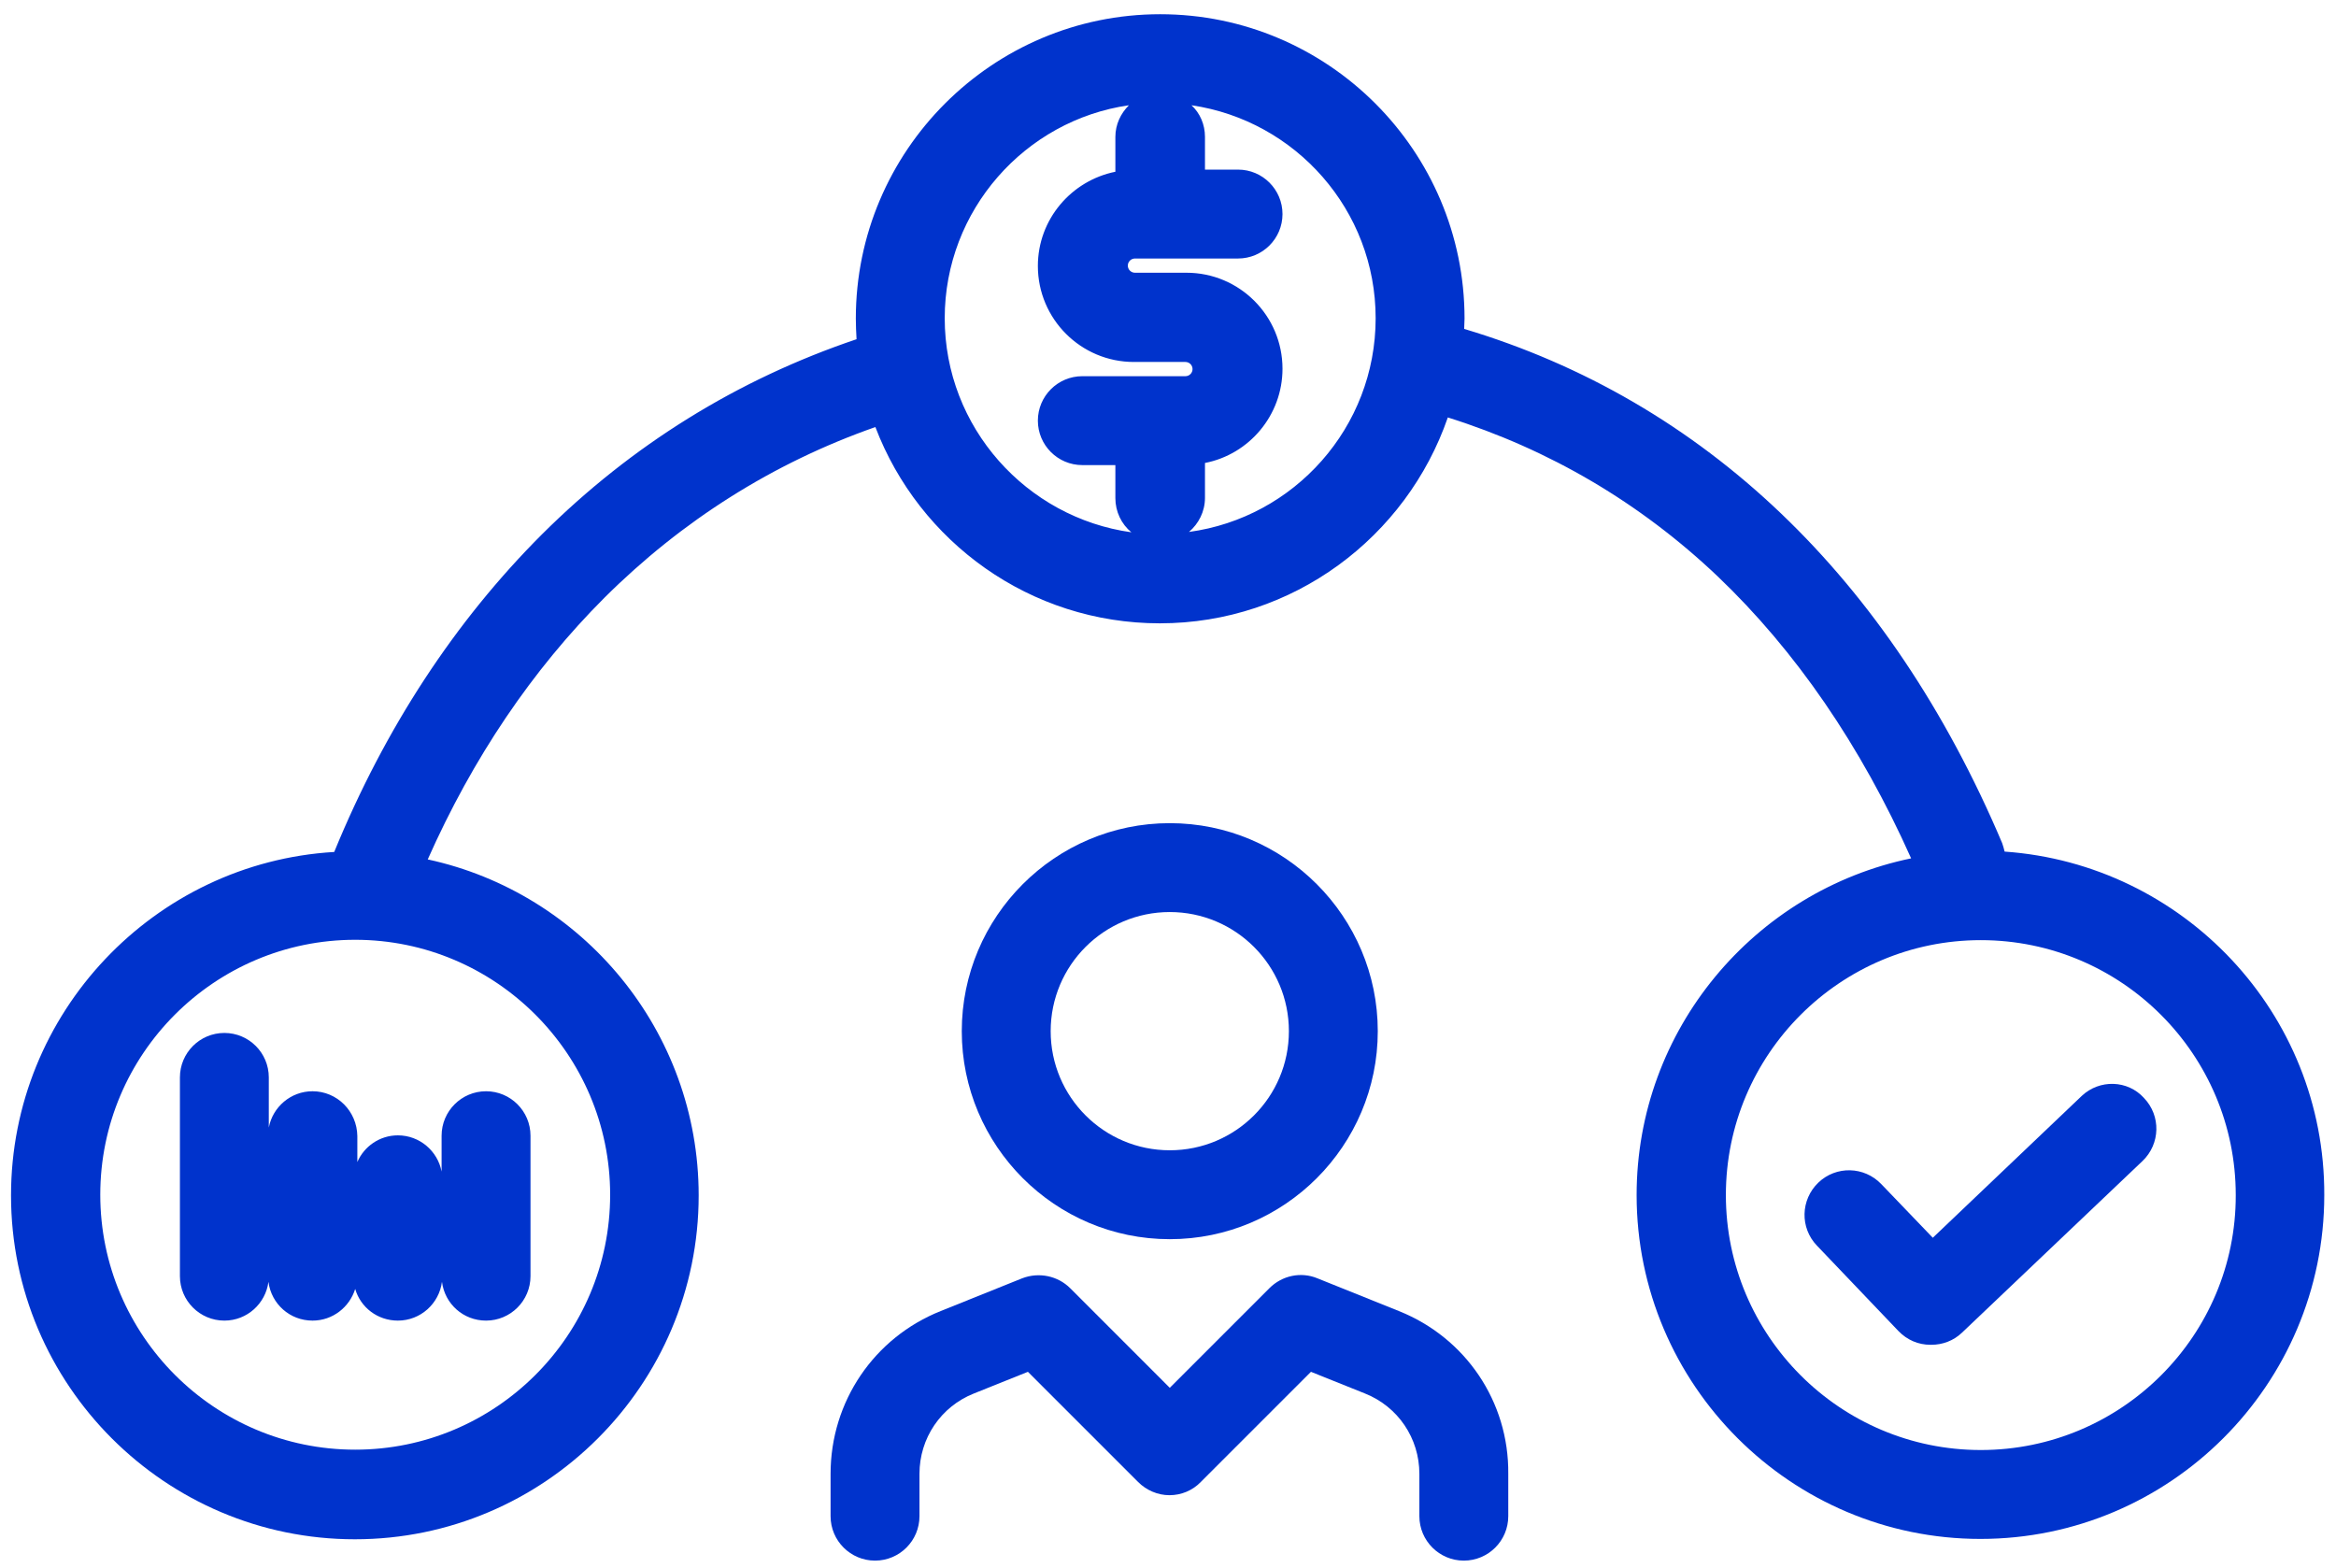
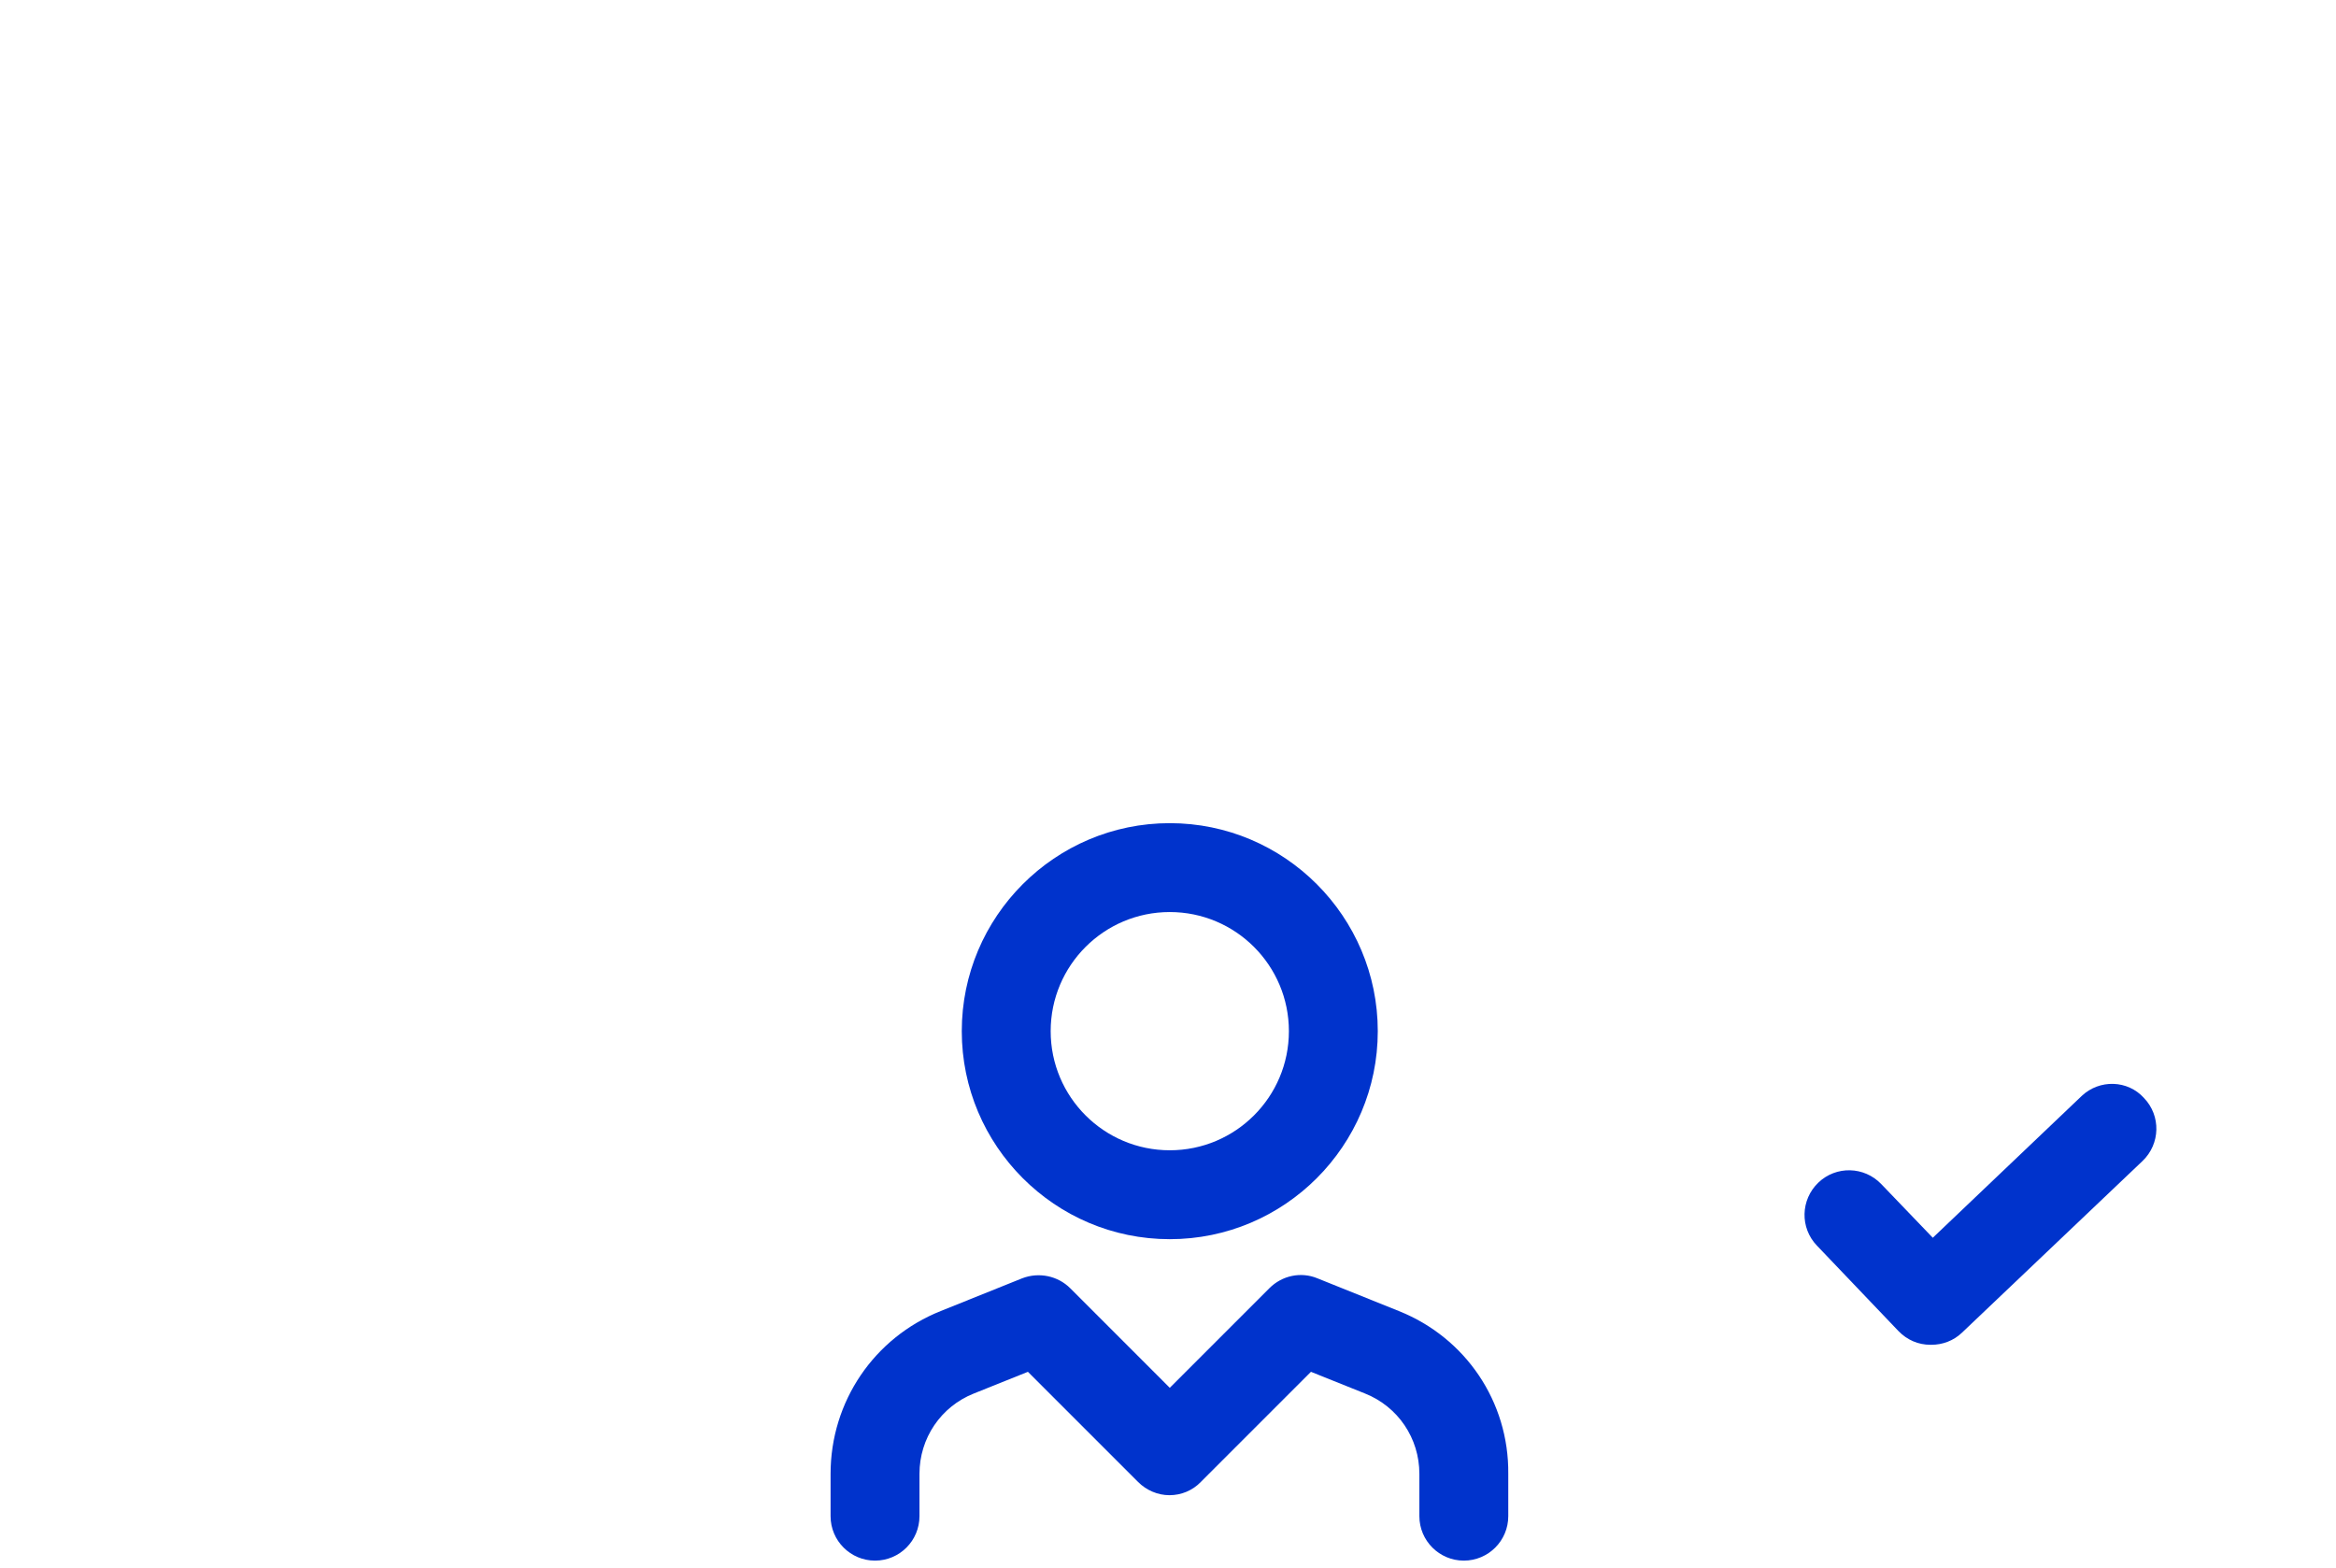
<svg xmlns="http://www.w3.org/2000/svg" width="146px" height="98px" viewBox="0 0 146 98" version="1.1">
  <title>领先解决方案</title>
  <desc>Created with Sketch.</desc>
  <g id="页面-1" stroke="none" stroke-width="1" fill="none" fill-rule="evenodd">
    <g id="关于我们-/-关于我们" transform="translate(-267, -1187)" fill="#0033CC">
      <g id="ICON-/-Z-1" transform="translate(265, 1168)">
        <g id="领先解决方案">
          <g id="Layer_1" transform="translate(2.667, 19.778)" fill-rule="nonzero">
            <g id="编组">
              <path d="M72.444,76.667 C79.622,76.667 85.444,70.822 85.444,63.667 C85.444,56.511 79.622,50.667 72.444,50.667 C65.267,50.667 59.444,56.511 59.444,63.667 C59.444,70.822 65.267,76.667 72.444,76.667 Z M72.444,56.222 C76.556,56.222 79.889,59.556 79.889,63.667 C79.889,67.778 76.556,71.111 72.444,71.111 C68.333,71.111 65,67.778 65,63.667 C65,59.556 68.333,56.222 72.444,56.222 Z" id="形状" />
-               <path d="M124.622,52.444 C124.578,52.267 124.533,52.089 124.467,51.911 C117.444,35.333 105.844,24.267 90.844,19.778 C90.844,19.556 90.867,19.333 90.867,19.133 C90.867,8.644 82.333,0.111 71.844,0.111 C61.356,0.111 52.822,8.644 52.822,19.133 C52.822,19.556 52.844,20 52.867,20.422 C45.422,22.933 38.8,27.044 33.2,32.622 C27.778,38.044 23.4,44.711 20.222,52.467 C8.978,53.133 0.022,62.511 0.022,73.933 C0.022,85.778 9.667,95.422 21.511,95.422 C33.356,95.422 43,85.778 43,73.933 C43,63.644 35.733,55.022 26.067,52.933 C28.889,46.578 32.6,41.089 37.111,36.578 C41.956,31.756 47.644,28.156 54.044,25.911 C56.778,33.089 63.711,38.178 71.822,38.178 C80.156,38.178 87.244,32.778 89.822,25.311 C96.178,27.311 101.844,30.644 106.689,35.244 C111.556,39.889 115.622,45.8 118.778,52.867 C109,54.889 101.622,63.556 101.622,73.911 C101.622,85.756 111.267,95.4 123.111,95.4 C134.956,95.4 144.6,85.756 144.6,73.911 C144.644,62.533 135.778,53.222 124.622,52.444 Z M37.467,73.889 C37.467,82.689 30.311,89.822 21.533,89.822 C12.733,89.822 5.6,82.667 5.6,73.889 C5.6,65.089 12.756,57.956 21.533,57.956 C30.311,57.956 37.467,65.111 37.467,73.889 Z M58.378,19.111 C58.378,12.356 63.4,6.733 69.889,5.8 C69.378,6.311 69.044,7 69.044,7.778 L69.044,9.956 C66.289,10.511 64.2,12.933 64.2,15.844 C64.2,19.156 66.889,21.844 70.2,21.844 L73.422,21.844 C73.667,21.844 73.867,22.044 73.867,22.289 C73.867,22.533 73.667,22.733 73.422,22.733 L66.978,22.733 C65.444,22.733 64.2,23.978 64.2,25.511 C64.2,27.044 65.444,28.289 66.978,28.289 L69.044,28.289 L69.044,30.356 C69.044,31.2 69.422,31.978 70.044,32.489 C63.489,31.578 58.378,25.933 58.378,19.111 Z M73.644,32.467 C74.244,31.956 74.644,31.2 74.644,30.333 L74.644,28.156 C77.4,27.622 79.489,25.178 79.489,22.267 C79.489,18.956 76.8,16.267 73.489,16.267 L70.267,16.267 C70.022,16.267 69.822,16.067 69.822,15.822 C69.822,15.578 70.022,15.378 70.267,15.378 L76.711,15.378 C78.244,15.378 79.489,14.133 79.489,12.6 C79.489,11.067 78.244,9.822 76.711,9.822 L74.644,9.822 L74.644,7.778 C74.644,7 74.333,6.289 73.8,5.8 C80.311,6.756 85.311,12.356 85.311,19.111 C85.311,25.933 80.222,31.578 73.644,32.467 Z M123.133,89.844 C114.333,89.844 107.2,82.689 107.2,73.911 C107.2,65.111 114.356,57.978 123.133,57.978 C131.933,57.978 139.067,65.133 139.067,73.911 C139.089,82.689 131.933,89.844 123.133,89.844 Z" id="形状" />
              <path d="M86.756,81.156 L81.667,79.111 C80.644,78.689 79.467,78.933 78.667,79.733 L72.444,85.956 L66.222,79.733 C65.444,78.956 64.267,78.711 63.222,79.111 L58.133,81.156 C53.956,82.822 51.244,86.822 51.244,91.333 L51.244,93.978 C51.244,95.511 52.489,96.756 54.022,96.756 C55.556,96.756 56.8,95.511 56.8,93.978 L56.8,91.333 C56.8,89.111 58.133,87.133 60.2,86.311 L63.578,84.956 L70.467,91.844 C70.978,92.356 71.689,92.667 72.422,92.667 C73.156,92.667 73.867,92.378 74.378,91.844 L81.267,84.956 L84.644,86.311 C86.711,87.133 88.044,89.111 88.044,91.333 L88.044,93.978 C88.044,95.511 89.289,96.756 90.822,96.756 C92.356,96.756 93.6,95.511 93.6,93.978 L93.6,91.333 C93.644,86.822 90.933,82.822 86.756,81.156 Z" id="路径" />
-               <path d="M18.867,67.422 C17.511,67.422 16.378,68.4 16.133,69.689 L16.133,66.556 C16.133,65.022 14.889,63.778 13.356,63.778 C11.822,63.778 10.578,65.022 10.578,66.556 L10.578,78.978 C10.578,80.511 11.822,81.756 13.356,81.756 C14.778,81.756 15.933,80.689 16.111,79.333 C16.289,80.711 17.444,81.756 18.867,81.756 C20.133,81.756 21.178,80.911 21.533,79.778 C21.867,80.933 22.933,81.756 24.2,81.756 C25.622,81.756 26.778,80.689 26.956,79.333 C27.133,80.711 28.289,81.756 29.711,81.756 C31.244,81.756 32.489,80.511 32.489,78.978 L32.489,70.2 C32.489,68.667 31.244,67.422 29.711,67.422 C28.178,67.422 26.933,68.667 26.933,70.2 L26.933,72.444 C26.689,71.156 25.556,70.178 24.2,70.178 C23.067,70.178 22.089,70.867 21.667,71.844 L21.667,70.222 C21.644,68.667 20.4,67.422 18.867,67.422 Z" id="路径" />
              <path d="M129.444,67.711 L120.133,76.578 L116.911,73.222 C115.844,72.111 114.089,72.067 112.978,73.133 C111.867,74.2 111.822,75.956 112.889,77.067 L117.978,82.4 C118.533,82.978 119.244,83.267 119.978,83.267 C119.978,83.267 120,83.267 120,83.267 C120.022,83.267 120.044,83.267 120.044,83.267 C120.733,83.267 121.422,83.022 121.956,82.511 L133.244,71.778 C134.356,70.711 134.4,68.956 133.333,67.844 C132.311,66.711 130.556,66.667 129.444,67.711 Z" id="路径" />
            </g>
          </g>
        </g>
      </g>
    </g>
  </g>
</svg>